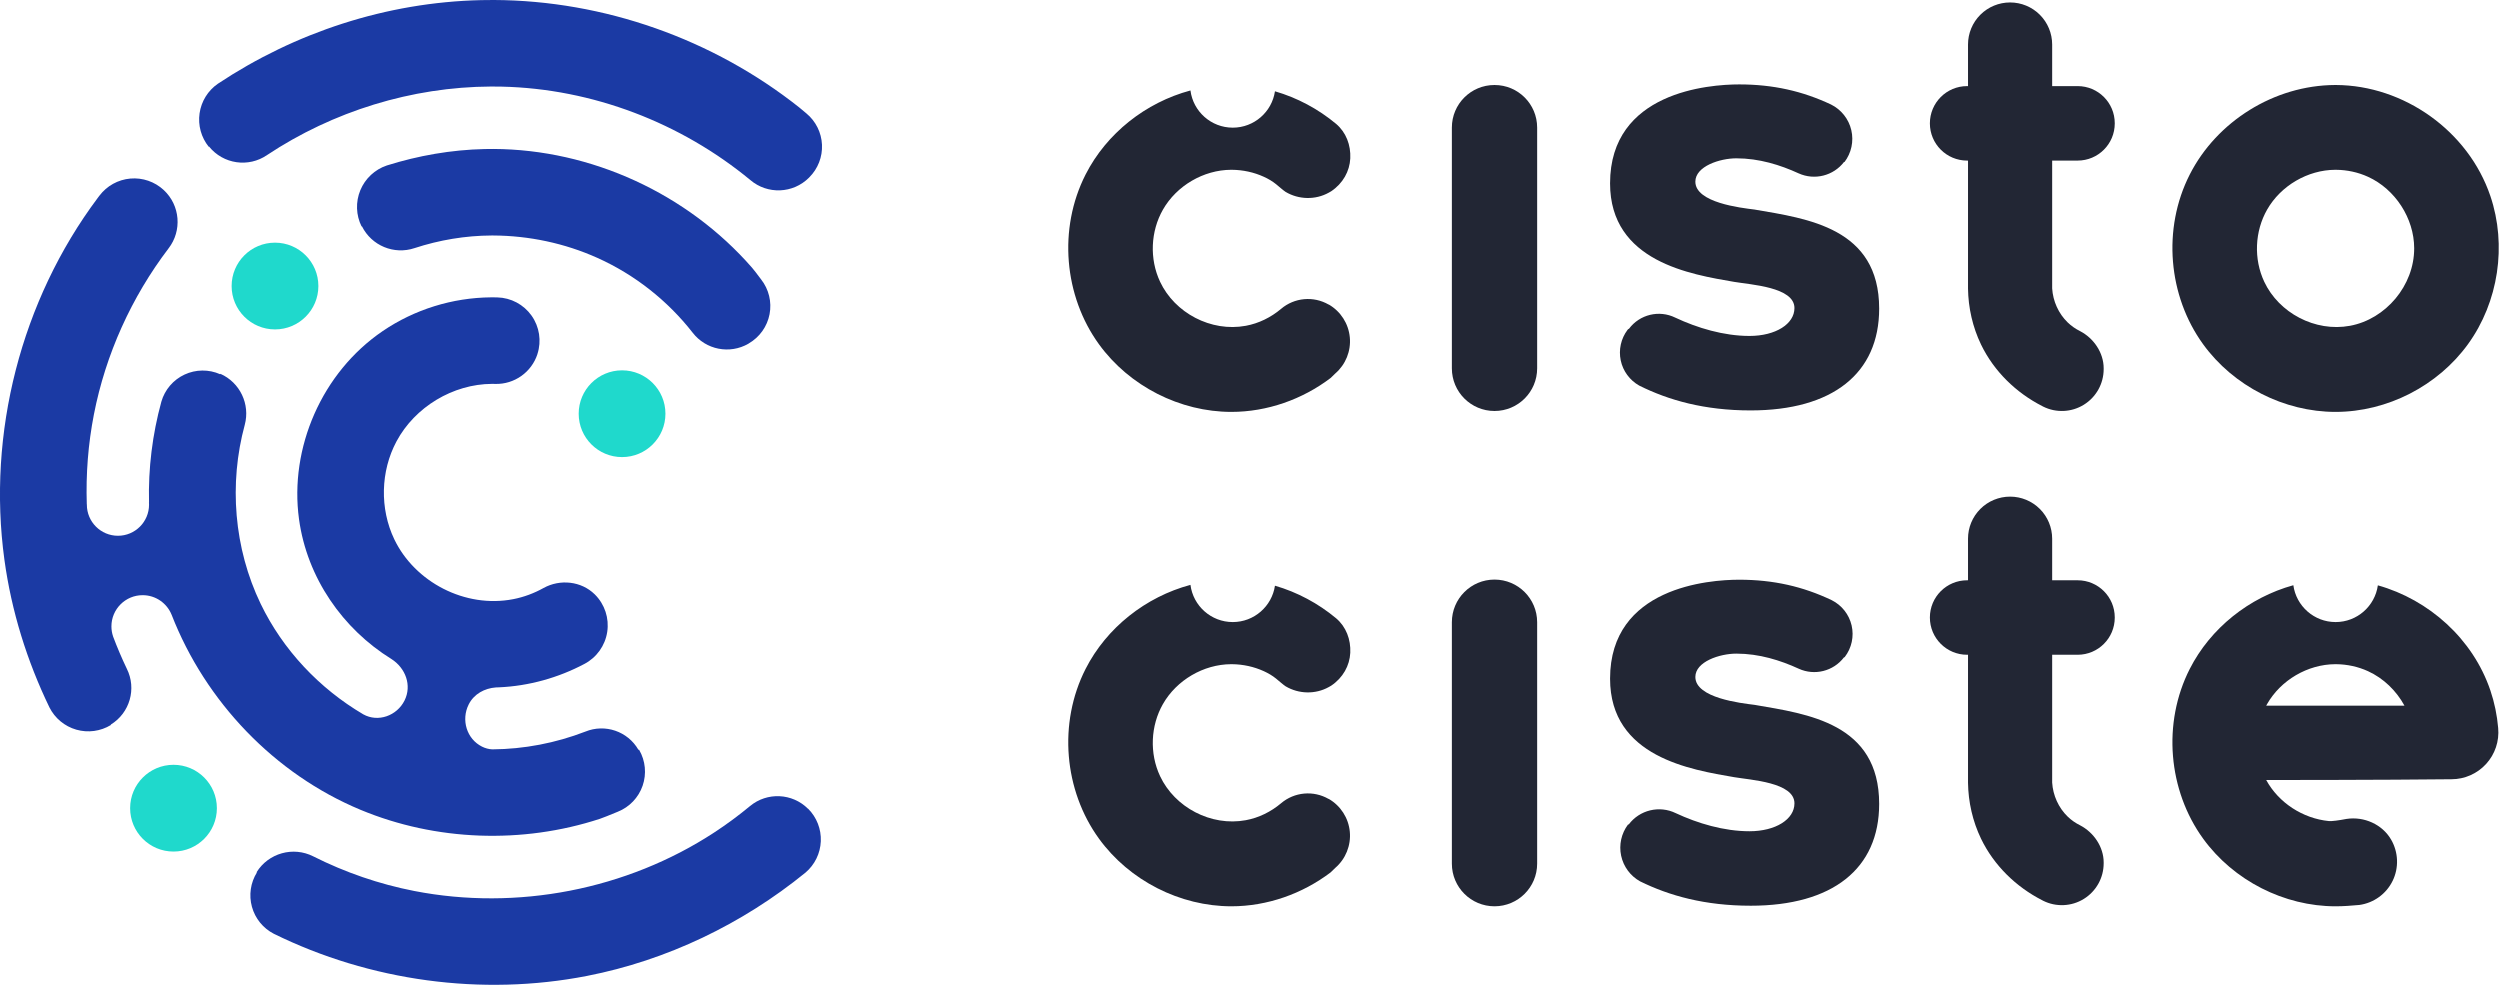
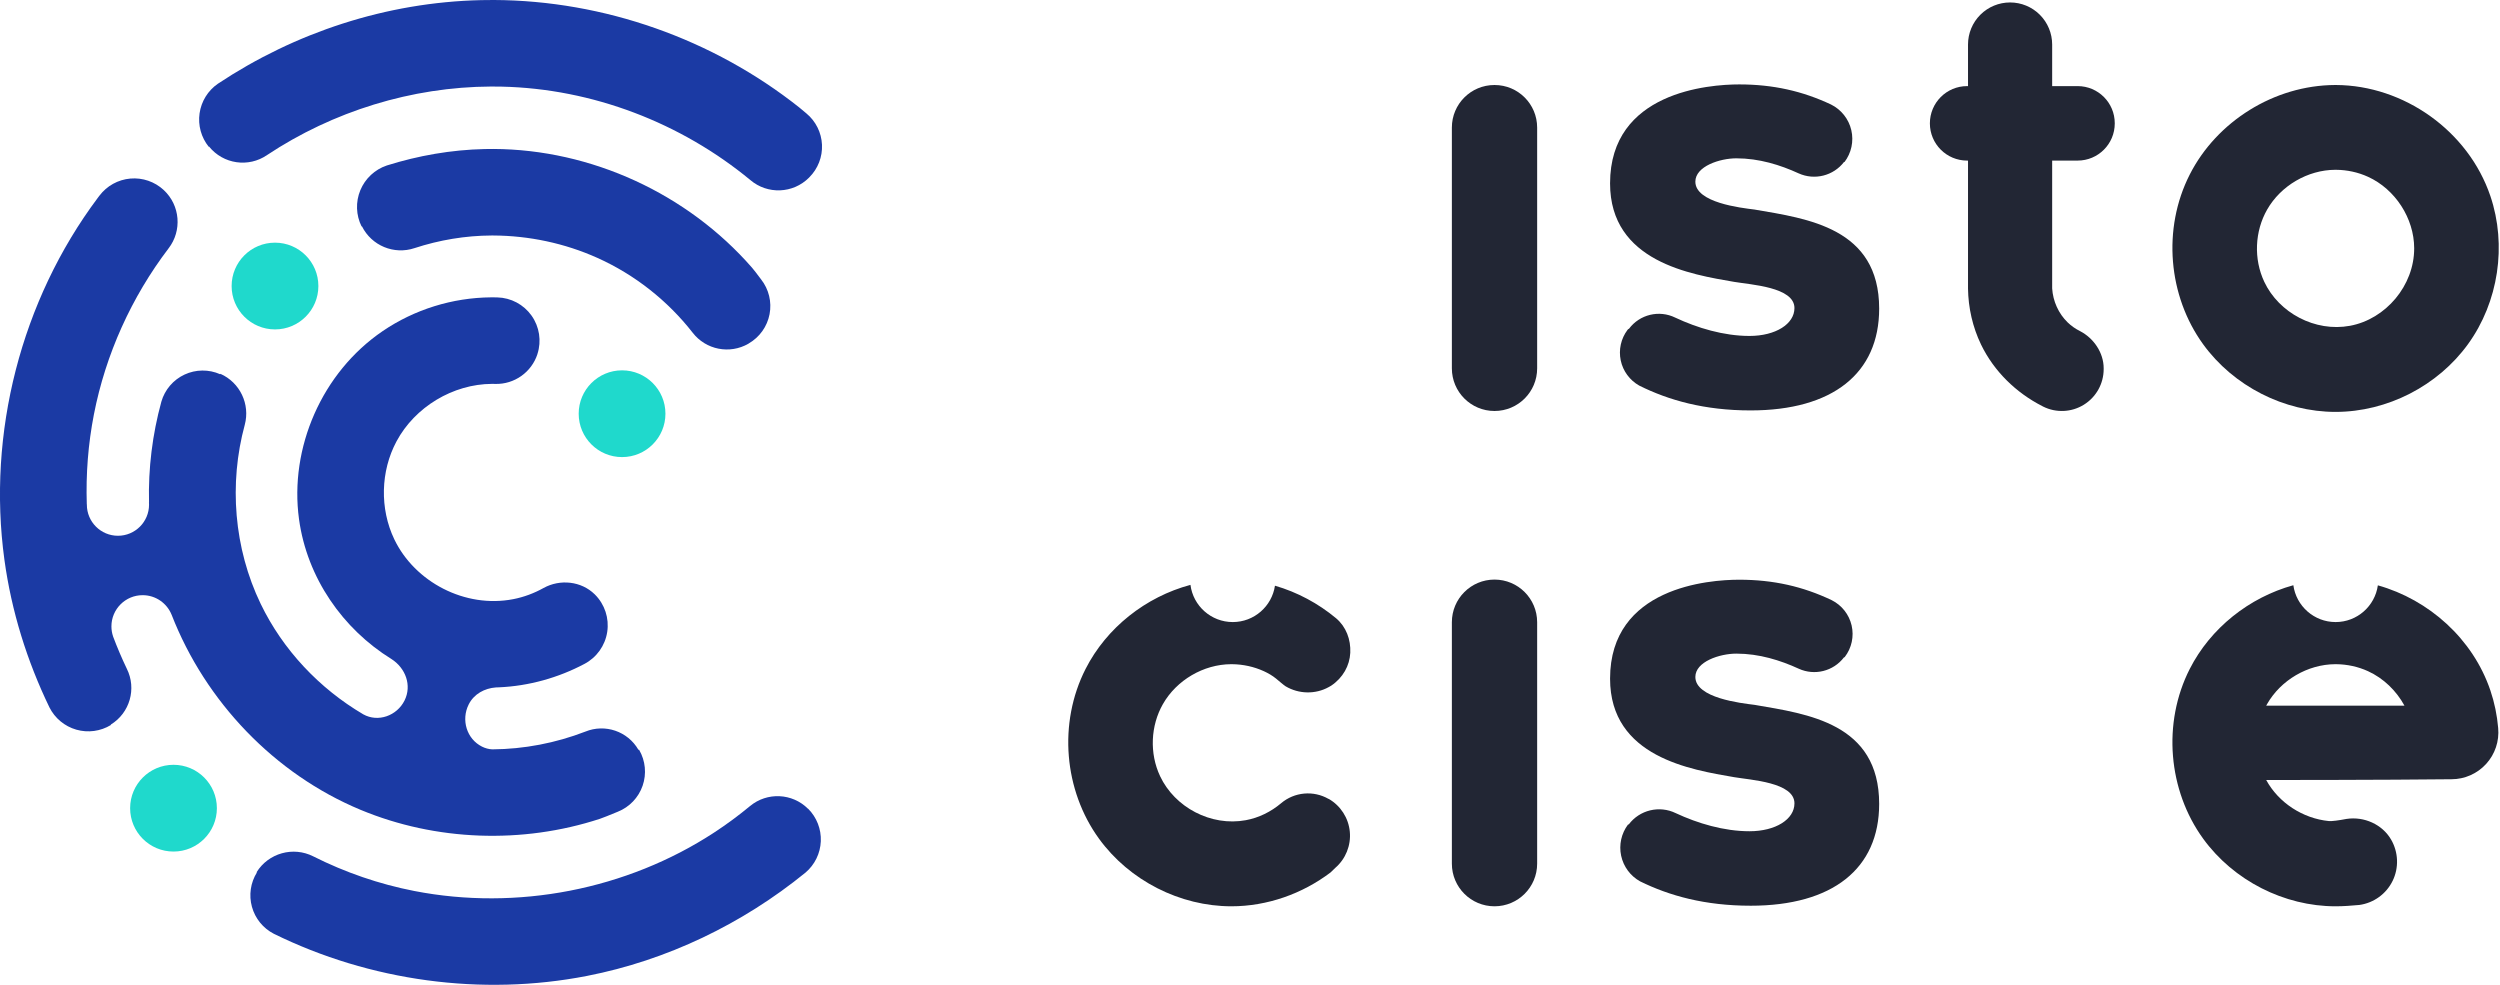
<svg xmlns="http://www.w3.org/2000/svg" width="100%" height="100%" viewBox="0 0 708 279" version="1.1" xml:space="preserve" style="fill-rule:evenodd;clip-rule:evenodd;stroke-linejoin:round;stroke-miterlimit:1.414;">
  <circle cx="176.168" cy="117.164" r="12.284" style="fill:#1fd9cc;" />
  <ellipse cx="77.88" cy="81.006" rx="12.284" ry="12.284" style="fill:#1fd9cc;" />
  <ellipse cx="49.136" cy="228.876" rx="12.284" ry="12.284" style="fill:#1fd9cc;" />
  <path d="M72.664,247.014c3.384,-5.431 10.354,-7.378 16.062,-4.487c9.03,4.547 18.667,7.862 28.6,9.8c29.036,5.663 60.155,-0.351 84.926,-16.555c3.524,-2.305 6.912,-4.807 10.149,-7.488c4.857,-4.025 11.979,-3.692 16.439,0.768c0.021,-0.02 0.021,-0.02 0.021,-0.02c2.434,2.433 3.738,5.774 3.595,9.213c-0.143,3.439 -1.72,6.66 -4.348,8.883c-17.886,14.556 -39.267,24.843 -61.86,29.25c-29.803,5.814 -61.455,1.47 -88.709,-11.938c-3.04,-1.569 -5.285,-4.337 -6.193,-7.635c-0.908,-3.299 -0.396,-6.826 1.413,-9.73c-0.096,-0.06 -0.095,-0.061 -0.095,-0.061Z" style="fill:#1b3aa4;" />
  <path d="M28.162,55.414c2.1,-2.781 5.28,-4.541 8.752,-4.845c3.471,-0.303 6.908,0.879 9.459,3.253c0.001,0.001 0.003,0.002 0.004,0.003c4.658,4.338 5.239,11.511 1.34,16.541c-10.483,13.792 -17.801,29.969 -21.123,46.998c-1.633,8.369 -2.292,16.912 -2.014,25.431l0.019,-0.001c-0.001,0.043 -0.001,0.086 -0.001,0.129c0,4.86 3.946,8.806 8.806,8.806c4.86,0 8.806,-3.946 8.806,-8.806c0,-0.219 -0.008,-0.437 -0.024,-0.652l0.02,-0.001c-0.242,-9.602 0.953,-19.244 3.495,-28.525c0.978,-3.384 3.371,-6.181 6.564,-7.669c3.193,-1.488 6.874,-1.522 10.094,-0.094c0.055,-0.12 0.056,-0.119 0.058,-0.118c5.545,2.461 8.472,8.593 6.899,14.452c-4.508,16.616 -3.091,34.926 4.512,50.697c6.275,13.013 16.606,23.96 29.048,31.283c4.2,2.345 9.532,0.412 11.688,-3.906c2.138,-4.284 0.296,-9.212 -3.734,-11.772c-13.704,-8.48 -23.865,-22.909 -26.149,-39.598c-2.761,-20.164 6.466,-41.535 23.716,-53.268c8.965,-6.098 19.713,-9.458 30.689,-9.545c0.178,-0.001 0.356,-0.001 0.533,-0.001c0.406,0.002 0.811,0.009 1.216,0.02c3.867,0.091 7.464,2.002 9.704,5.157c2.239,3.154 2.857,7.181 1.667,10.862c0.009,0.005 0.009,0.007 0.008,0.009c-1.668,5.157 -6.528,8.604 -11.946,8.475c-0.209,-0.012 -0.418,-0.016 -0.626,-0.018c-0.1,0 -0.201,0 -0.301,0c-11.063,0.053 -21.823,6.53 -27.048,16.284c-4.53,8.456 -4.775,19.06 -0.631,27.723c5.791,12.106 20.064,19.622 33.705,16.96c3.017,-0.588 5.902,-1.672 8.568,-3.156c4.677,-2.583 10.66,-1.956 14.473,1.773l0.089,0.089c2.774,2.772 4.064,6.699 3.473,10.576c-0.59,3.877 -2.99,7.242 -6.463,9.063c-7.414,3.927 -15.709,6.251 -24.149,6.624l0,0.001l-0.024,0c-0.305,0.013 -0.609,0.024 -0.914,0.033c-3.138,0.239 -6.179,1.807 -7.688,4.83c-2.179,4.364 -0.573,9.761 3.791,11.94c0.885,0.441 1.909,0.731 2.905,0.765c8.982,-0.058 17.955,-1.786 26.351,-5.028c5.588,-2.282 12.003,-0.087 15.021,5.141c0.172,-0.034 0.2,0.015 0.228,0.063c1.776,3.077 2.129,6.774 0.965,10.131c-1.164,3.357 -3.73,6.042 -7.03,7.358c-2.356,0.974 -4.298,1.757 -5.099,2.019c-21.899,7.154 -46.405,6.322 -67.74,-2.555c-24.325,-10.12 -43.929,-30.613 -53.517,-55.248l-0.004,0.001c-1.307,-3.249 -4.489,-5.545 -8.204,-5.545c-4.878,0 -8.838,3.961 -8.838,8.839c0,0.989 0.163,1.941 0.463,2.829l-0.007,0.003c1.165,3.101 2.464,6.154 3.894,9.146c2.835,5.658 0.86,12.544 -4.542,15.84c0.056,0.098 0.054,0.1 0.051,0.102c-2.938,1.793 -6.493,2.274 -9.802,1.326c-3.309,-0.947 -6.07,-3.237 -7.614,-6.313c-6.354,-13.133 -10.756,-27.242 -12.748,-41.798c-4.9,-35.791 4.668,-73.388 26.437,-102.489c0.156,-0.208 0.312,-0.416 0.469,-0.624Z" style="fill:#1b3aa4;" />
  <path d="M102.406,64.14c-1.598,-3.21 -1.729,-6.955 -0.358,-10.268c1.371,-3.314 4.11,-5.871 7.509,-7.013c8.895,-2.792 18.211,-4.438 27.692,-4.649c0.835,-0.019 1.669,-0.025 2.506,-0.024c27.68,0.132 54.924,12.643 73.226,33.631c0.454,0.522 1.403,1.751 2.563,3.307c2.192,2.784 3.067,6.384 2.397,9.864c-0.669,3.48 -2.818,6.498 -5.887,8.27c-0.025,0.036 -0.06,0.056 -0.094,0.075c-5.299,3.058 -12.042,1.732 -15.787,-3.106c-7.111,-9.108 -16.438,-16.46 -27,-21.2c-9.238,-4.145 -19.358,-6.288 -29.496,-6.336c-0.157,0 -0.314,0 -0.471,0c-7.423,0.035 -14.78,1.277 -21.795,3.57c-5.812,1.952 -12.173,-0.681 -14.904,-6.169c-0.1,0.049 -0.101,0.048 -0.101,0.048Z" style="fill:#1b3aa4;" />
  <path d="M59.118,41.571c-2.145,-2.663 -3.087,-6.098 -2.599,-9.483c0.487,-3.385 2.36,-6.415 5.17,-8.364c21.808,-14.487 47.682,-23.092 74.608,-23.689c1.197,-0.027 2.394,-0.036 3.595,-0.035c31.177,0.149 62.032,11.061 86.432,30.412c0.544,0.432 1.249,1.023 2.045,1.708c2.652,2.199 4.256,5.413 4.416,8.855c0.161,3.441 -1.136,6.791 -3.572,9.227c-0.037,0.045 -0.078,0.086 -0.119,0.127c-4.513,4.51 -11.732,4.8 -16.592,0.666c-19.646,-16.218 -44.697,-25.89 -70.46,-26.462c-0.991,-0.022 -1.984,-0.03 -2.973,-0.028c-22.527,0.107 -44.784,7.03 -63.426,19.397c-5.262,3.627 -12.43,2.583 -16.439,-2.395c-0.084,0.066 -0.085,0.065 -0.086,0.064Z" style="fill:#1b3aa4;" />
  <path d="M495.768,256.501c23.207,0 36.412,-10.465 36.412,-28.83c0,-22.894 -20.29,-25.474 -35.283,-28.054c-3.87,-0.483 -16.773,-1.934 -16.773,-7.9c0,-4.353 6.935,-6.61 11.612,-6.61c6.477,0 12.463,1.887 17.681,4.28c4.491,2.039 9.796,0.707 12.791,-3.212c0.141,0.001 0.192,-0.066 0.244,-0.133c1.937,-2.533 2.644,-5.798 1.928,-8.905c-0.716,-3.107 -2.781,-5.733 -5.631,-7.163c-8.152,-3.881 -16.523,-5.798 -26.206,-5.798c-8.548,0 -36.573,2.093 -36.573,28.025c0,22.249 23.027,25.796 35.121,27.892c4.677,0.806 17.096,1.451 17.096,7.416c0,4.515 -5.323,7.9 -12.741,7.9c-7.23,0 -14.678,-2.231 -20.882,-5.127c-4.64,-2.258 -10.23,-0.906 -13.326,3.224c-0.142,-0.054 -0.168,-0.02 -0.193,0.014c-1.891,2.522 -2.599,5.738 -1.943,8.82c0.657,3.083 2.614,5.731 5.368,7.263c8.269,4.071 18.364,6.898 31.298,6.898Z" style="fill:#222634;" />
  <path d="M435.322,244.59c0,6.667 -5.406,12.073 -12.073,12.073c-0.003,0 -0.006,0 -0.008,0c-6.668,0 -12.073,-5.406 -12.073,-12.073c0,-17.736 0,-50.644 0,-68.38c0,-6.668 5.405,-12.073 12.073,-12.073c0.002,0 0.005,0 0.008,0c6.667,0 12.073,5.405 12.073,12.073c0,17.736 0,50.644 0,68.38Z" style="fill:#222634;" />
  <path d="M495.768,116.231c23.207,0 36.412,-10.465 36.412,-28.831c0,-22.894 -20.29,-25.473 -35.283,-28.053c-3.87,-0.484 -16.773,-1.935 -16.773,-7.9c0,-4.353 6.935,-6.61 11.612,-6.61c6.455,0 12.422,1.873 17.627,4.255c4.527,2.049 9.868,0.704 12.885,-3.244l0.092,0.07c1.97,-2.576 2.685,-5.898 1.951,-9.057c-0.735,-3.158 -2.843,-5.823 -5.747,-7.266c-8.09,-3.804 -16.4,-5.689 -26.001,-5.689c-8.548,0 -36.573,2.093 -36.573,28.025c0,22.249 23.027,25.796 35.121,27.892c4.677,0.806 17.096,1.451 17.096,7.416c0,4.514 -5.323,7.9 -12.741,7.9c-7.281,0 -14.783,-2.263 -21.013,-5.189c-4.556,-2.233 -10.056,-0.91 -13.099,3.149c-0.22,0.058 -0.326,0.201 -0.434,0.344c-1.848,2.465 -2.545,5.609 -1.91,8.624c0.635,3.016 2.539,5.612 5.225,7.124c8.311,4.152 18.482,7.04 31.553,7.04Z" style="fill:#222634;" />
  <path d="M435.322,104.319c0,6.668 -5.406,12.073 -12.073,12.073c-0.003,0 -0.006,0 -0.008,0c-6.668,0 -12.073,-5.405 -12.073,-12.073c0,-17.7 0,-50.504 0,-68.193c0,-6.656 5.396,-12.052 12.052,-12.052c0.016,0 0.033,0 0.049,0c6.657,0 12.053,5.396 12.053,12.052c0,17.689 0,50.493 0,68.193Z" style="fill:#222634;" />
  <path d="M661.572,24.074c19.126,0.091 37.435,12.936 43.704,31.448c4.716,13.922 2.316,30.007 -6.354,41.966c-8.525,11.76 -22.815,19.161 -37.499,19.161c-14.513,0 -28.869,-7.256 -37.5,-19.161c-9.886,-13.636 -11.607,-32.687 -3.785,-48.067c7.662,-15.062 23.938,-25.265 41.135,-25.347c0.1,0 0.2,0 0.299,0Zm-0.223,24.011c-7.825,0.038 -15.432,4.509 -19.298,11.276c-3.502,6.13 -3.862,13.963 -0.807,20.45c4.139,8.788 14.384,14.286 24.277,12.453c10.109,-1.873 18.211,-11.386 18.178,-21.976c-0.027,-8.485 -5.361,-16.702 -13.071,-20.218c-2.831,-1.291 -5.931,-1.959 -9.058,-1.984c-0.074,-0.001 -0.147,-0.001 -0.221,-0.001Z" style="fill:#222634;" />
  <path d="M337.138,165.635c0.76,5.938 5.838,10.533 11.981,10.533c6.062,0 11.087,-4.475 11.95,-10.299c6.31,1.827 12.232,4.997 17.302,9.215c2.856,2.409 4.207,6.049 4.029,9.782c-0.174,3.636 -2.07,7.078 -5.406,9.317c0.002,0.019 -0.389,0.227 -0.696,0.398c-3.756,2.096 -8.498,1.997 -12.222,-0.227c-0.503,-0.3 -2.247,-1.811 -2.68,-2.164c-1.051,-0.855 -2.229,-1.541 -3.468,-2.107c-2.831,-1.291 -5.931,-1.959 -9.058,-1.984c-0.074,0 -0.147,0 -0.221,0c-7.825,0.037 -15.432,4.509 -19.298,11.275c-3.502,6.131 -3.861,13.964 -0.807,20.451c4.139,8.788 14.384,14.286 24.278,12.453c3.688,-0.684 7.11,-2.384 9.966,-4.784c3.785,-3.219 9.185,-3.71 13.488,-1.225c0.018,-0.026 0.02,-0.025 0.022,-0.024c3.38,1.95 5.605,5.417 5.97,9.302c0.364,3.885 -1.176,7.706 -4.134,10.251c-0.707,0.685 -1.173,1.165 -1.307,1.267c-7.999,6.064 -17.958,9.598 -28.104,9.598c-14.513,0 -28.869,-7.256 -37.5,-19.161c-9.886,-13.636 -11.607,-32.688 -3.784,-48.067c5.929,-11.656 17.017,-20.403 29.699,-23.8Z" style="fill:#222634;" />
-   <path d="M337.138,25.621c0.76,5.938 5.838,10.533 11.981,10.533c6.062,0 11.087,-4.475 11.95,-10.298c6.31,1.827 12.232,4.996 17.302,9.214c2.856,2.41 4.207,6.049 4.029,9.782c-0.174,3.637 -2.07,7.079 -5.406,9.318c0.002,0.018 -0.389,0.227 -0.696,0.397c-3.756,2.096 -8.498,1.997 -12.222,-0.226c-0.503,-0.3 -2.247,-1.812 -2.68,-2.165c-1.051,-0.854 -2.229,-1.541 -3.468,-2.106c-2.831,-1.291 -5.931,-1.959 -9.058,-1.984c-0.074,-0.001 -0.147,-0.001 -0.221,-0.001c-7.825,0.038 -15.432,4.509 -19.298,11.276c-3.502,6.13 -3.861,13.963 -0.807,20.45c4.139,8.788 14.384,14.286 24.278,12.453c3.688,-0.683 7.11,-2.384 9.966,-4.783c3.785,-3.219 9.185,-3.71 13.488,-1.226c0.018,-0.026 0.02,-0.025 0.022,-0.023c3.38,1.95 5.605,5.417 5.97,9.302c0.364,3.884 -1.176,7.705 -4.134,10.25c-0.707,0.686 -1.173,1.165 -1.307,1.267c-7.999,6.064 -17.958,9.598 -28.104,9.598c-14.513,0 -28.869,-7.256 -37.5,-19.161c-9.886,-13.636 -11.607,-32.687 -3.784,-48.067c5.929,-11.656 17.017,-20.402 29.699,-23.8Z" style="fill:#222634;" />
  <path d="M649.476,165.734c0.804,5.889 5.86,10.434 11.968,10.434c6.098,0 11.146,-4.528 11.964,-10.401c14.448,4.056 26.915,15.144 31.868,29.769c1.166,3.443 1.897,7.018 2.206,10.63c0.347,3.722 -0.89,7.417 -3.408,10.179c-2.517,2.763 -6.082,4.337 -9.819,4.337c-18.725,0.219 -52.464,0.219 -52.464,0.219c3.505,6.435 10.349,10.892 17.74,11.623c0.817,0.081 2.806,-0.181 5.008,-0.606c4.958,-0.751 10.116,1.523 12.627,5.864c0.001,0 -0.014,-0.025 0,0c2.066,3.569 2.241,7.964 0.431,11.669c-1.809,3.706 -5.345,6.267 -9.43,6.833c-2.238,0.204 -4.487,0.379 -6.744,0.379c-14.513,0 -28.869,-7.256 -37.5,-19.161c-9.886,-13.636 -11.607,-32.688 -3.785,-48.067c5.873,-11.545 16.807,-20.236 29.338,-23.701Zm31.473,34.115c-2.308,-4.234 -5.929,-7.762 -10.321,-9.766c-2.831,-1.291 -5.931,-1.959 -9.058,-1.984c-0.074,0 -0.147,0 -0.221,0c-7.825,0.037 -15.432,4.509 -19.298,11.275c-0.09,0.158 -0.177,0.316 -0.263,0.475l39.161,0Z" style="fill:#222634;" />
-   <path d="M557.341,221.625l0,-36.196c0,0 -0.091,0 -0.257,0c-5.822,0 -10.541,-4.719 -10.541,-10.541c0,-0.003 0,-0.006 0,-0.01c0,-5.821 4.719,-10.541 10.541,-10.541c0.166,0 0.257,0 0.257,0c0,0 0,-5.879 0,-11.78c0,-3.159 1.255,-6.188 3.488,-8.422c2.234,-2.234 5.263,-3.488 8.422,-3.488c0.004,0 0.008,0 0.011,0c3.159,0 6.188,1.254 8.422,3.488c2.234,2.234 3.489,5.263 3.489,8.422c0,5.901 0,11.78 0,11.78c0,0 3.395,0 7.214,0c5.806,0 10.513,4.707 10.513,10.514c0,0.022 0,0.043 0,0.065c0,5.806 -4.707,10.513 -10.513,10.513c-3.819,0 -7.214,0 -7.214,0l0,36.196c0.217,3.601 1.798,7.135 4.404,9.649c1.029,0.994 2.214,1.815 3.495,2.45c3.887,2.011 6.688,6.139 6.688,10.516c0.01,0.027 0,0.128 0,0.251c0,4.107 -2.126,7.921 -5.62,10.081c-3.493,2.159 -7.856,2.355 -11.529,0.518c-0.083,-0.051 -0.168,-0.093 -0.252,-0.136c-7.395,-3.772 -13.67,-9.845 -17.333,-17.441c-2.381,-4.939 -3.606,-10.395 -3.687,-15.888l0.002,0Z" style="fill:#222634;" />
  <path d="M557.341,81.676l0,-36.196c0,0 -0.091,0 -0.257,0c-5.822,0 -10.541,-4.719 -10.541,-10.541c0,-0.003 0,-0.007 0,-0.01c0,-5.821 4.719,-10.541 10.541,-10.541c0.166,0 0.257,0 0.257,0c0,0 0,-5.879 0,-11.78c0,-3.159 1.255,-6.189 3.488,-8.422c2.234,-2.234 5.263,-3.489 8.422,-3.489c0.004,0 0.008,0 0.011,0c3.159,0 6.188,1.255 8.422,3.489c2.234,2.233 3.489,5.263 3.489,8.422c0,5.901 0,11.78 0,11.78c0,0 3.395,0 7.214,0c5.806,0 10.513,4.707 10.513,10.514c0,0.021 0,0.043 0,0.064c0,5.807 -4.707,10.514 -10.513,10.514c-3.819,0 -7.214,0 -7.214,0l0,36.196c0.217,3.601 1.798,7.134 4.404,9.649c1.029,0.993 2.214,1.815 3.495,2.45c3.887,2.011 6.688,6.139 6.688,10.516c0.01,0.026 0,0.128 0,0.251c0,4.107 -2.126,7.921 -5.62,10.081c-3.493,2.159 -7.856,2.355 -11.529,0.518c-0.083,-0.051 -0.168,-0.093 -0.252,-0.136c-7.395,-3.772 -13.67,-9.845 -17.333,-17.441c-2.381,-4.94 -3.606,-10.395 -3.687,-15.888l0.002,0Z" style="fill:#222634;" />
</svg>